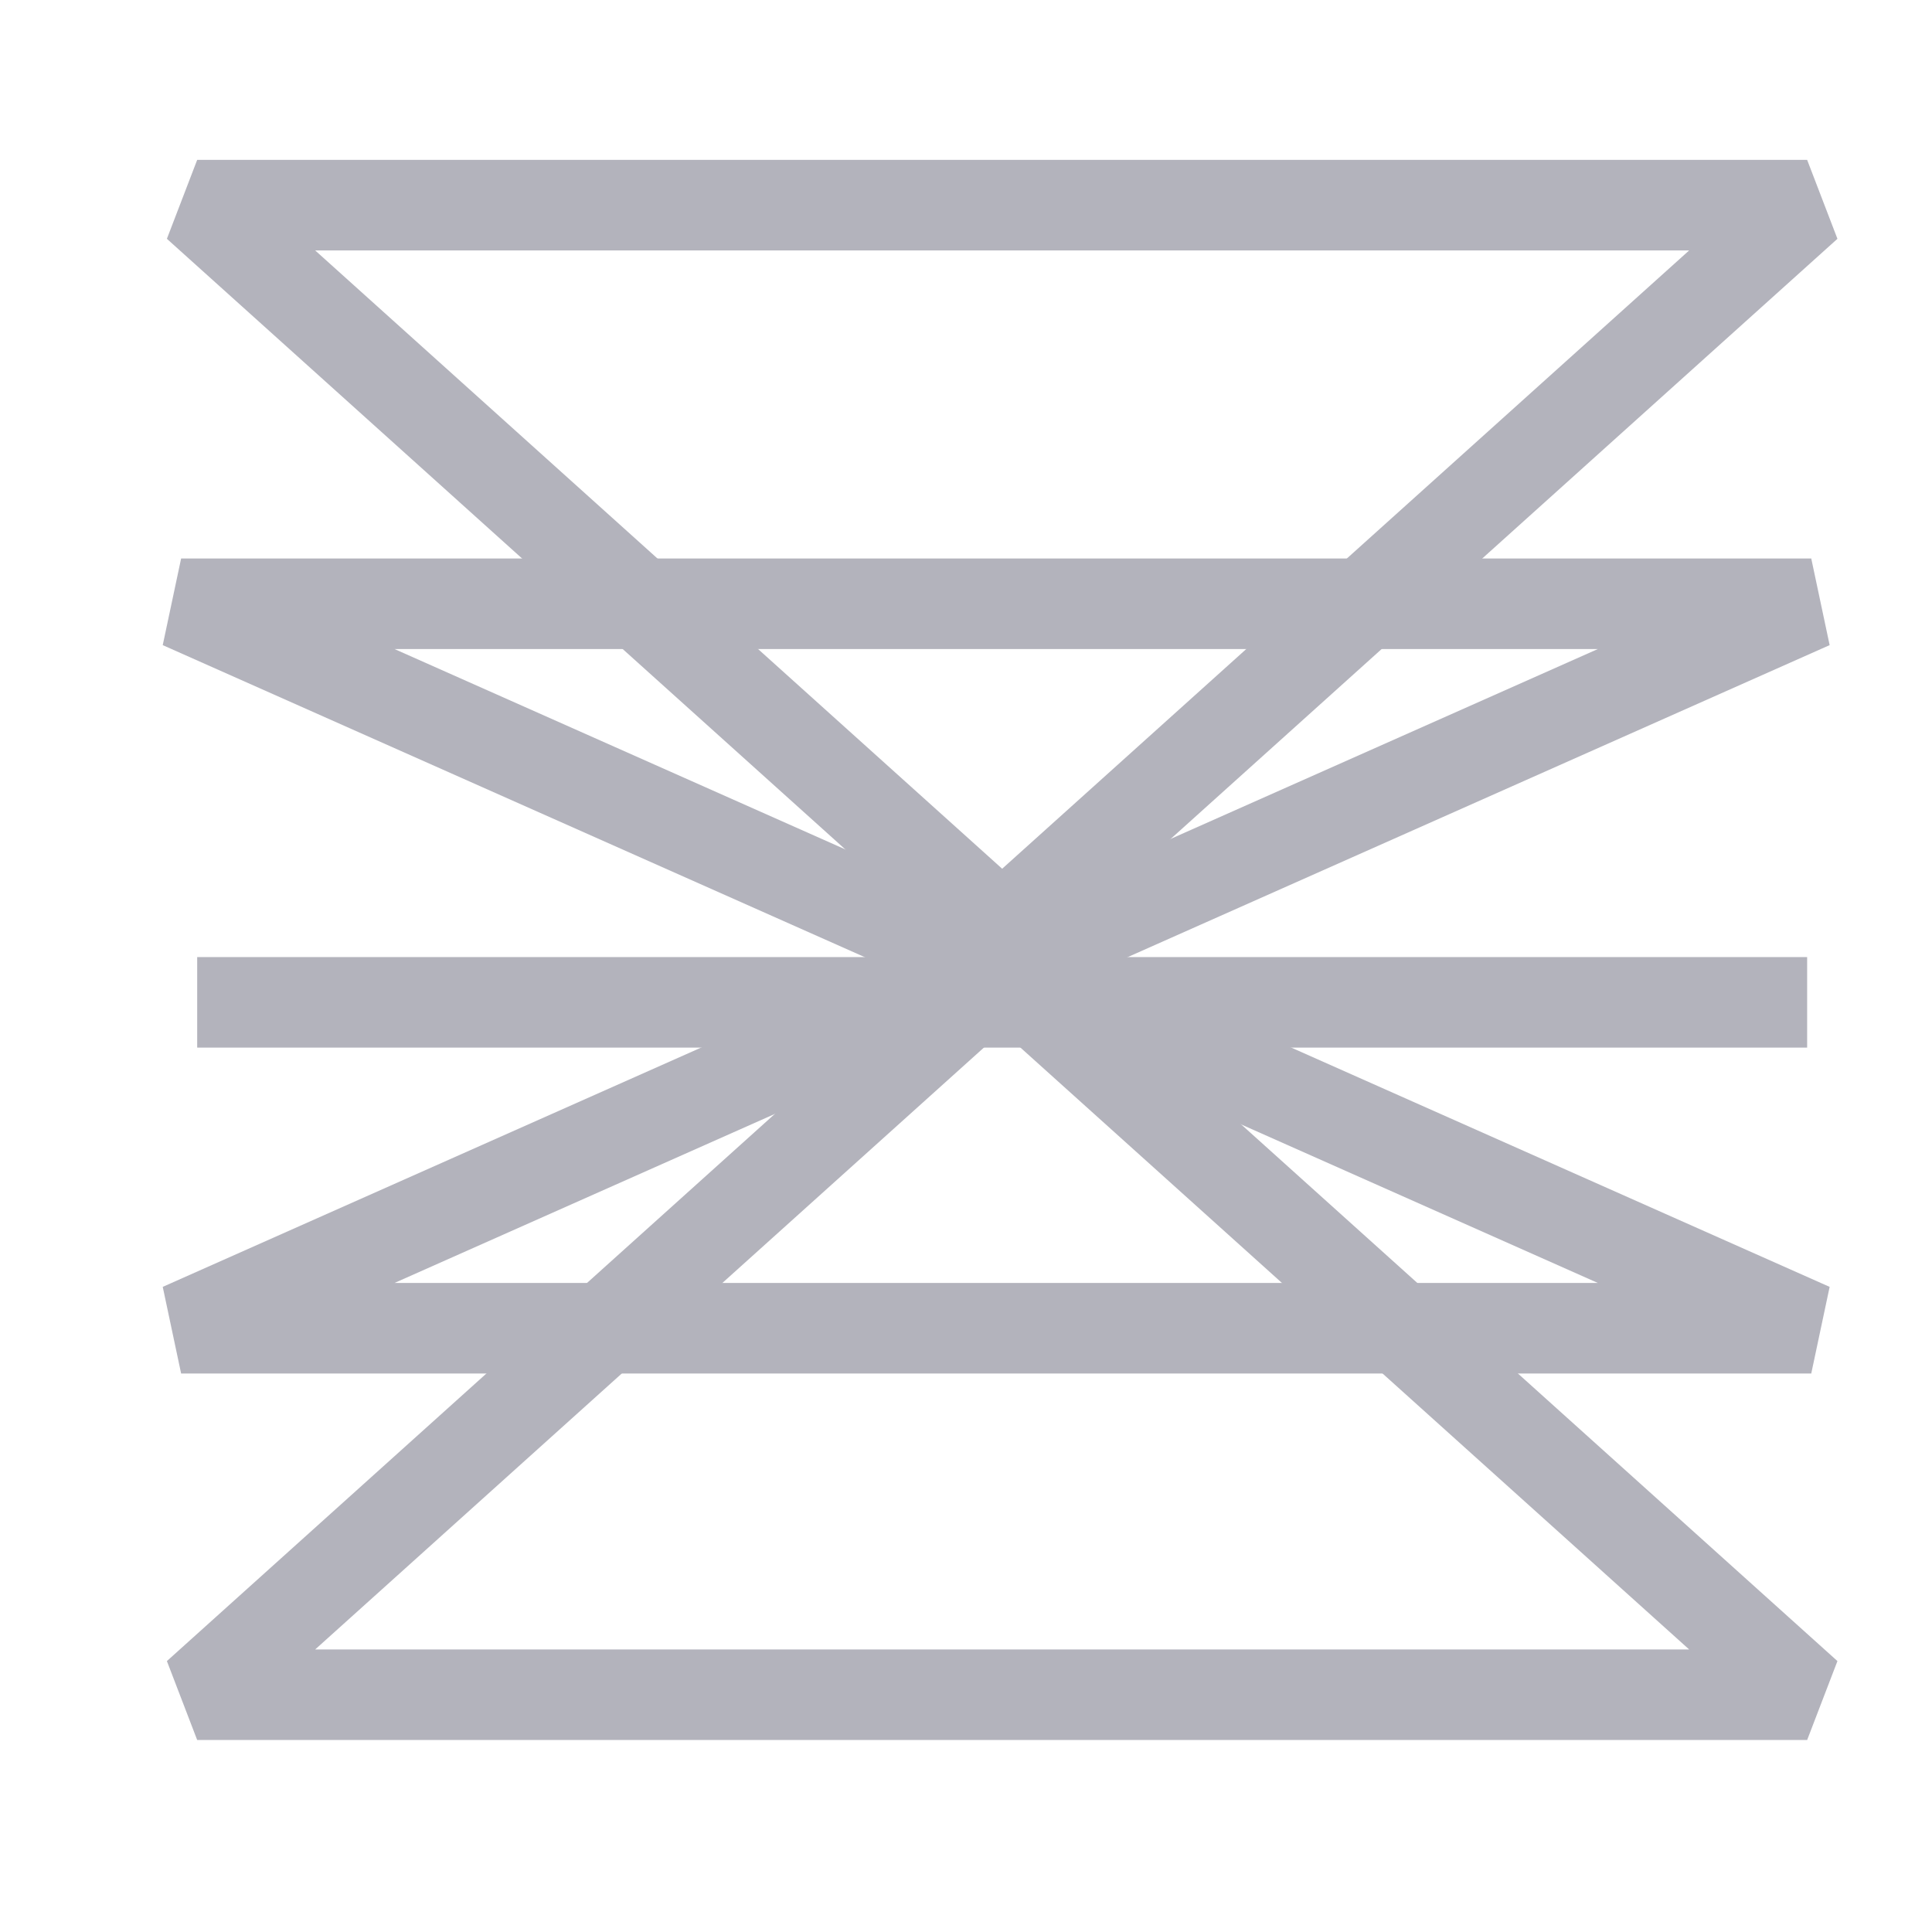
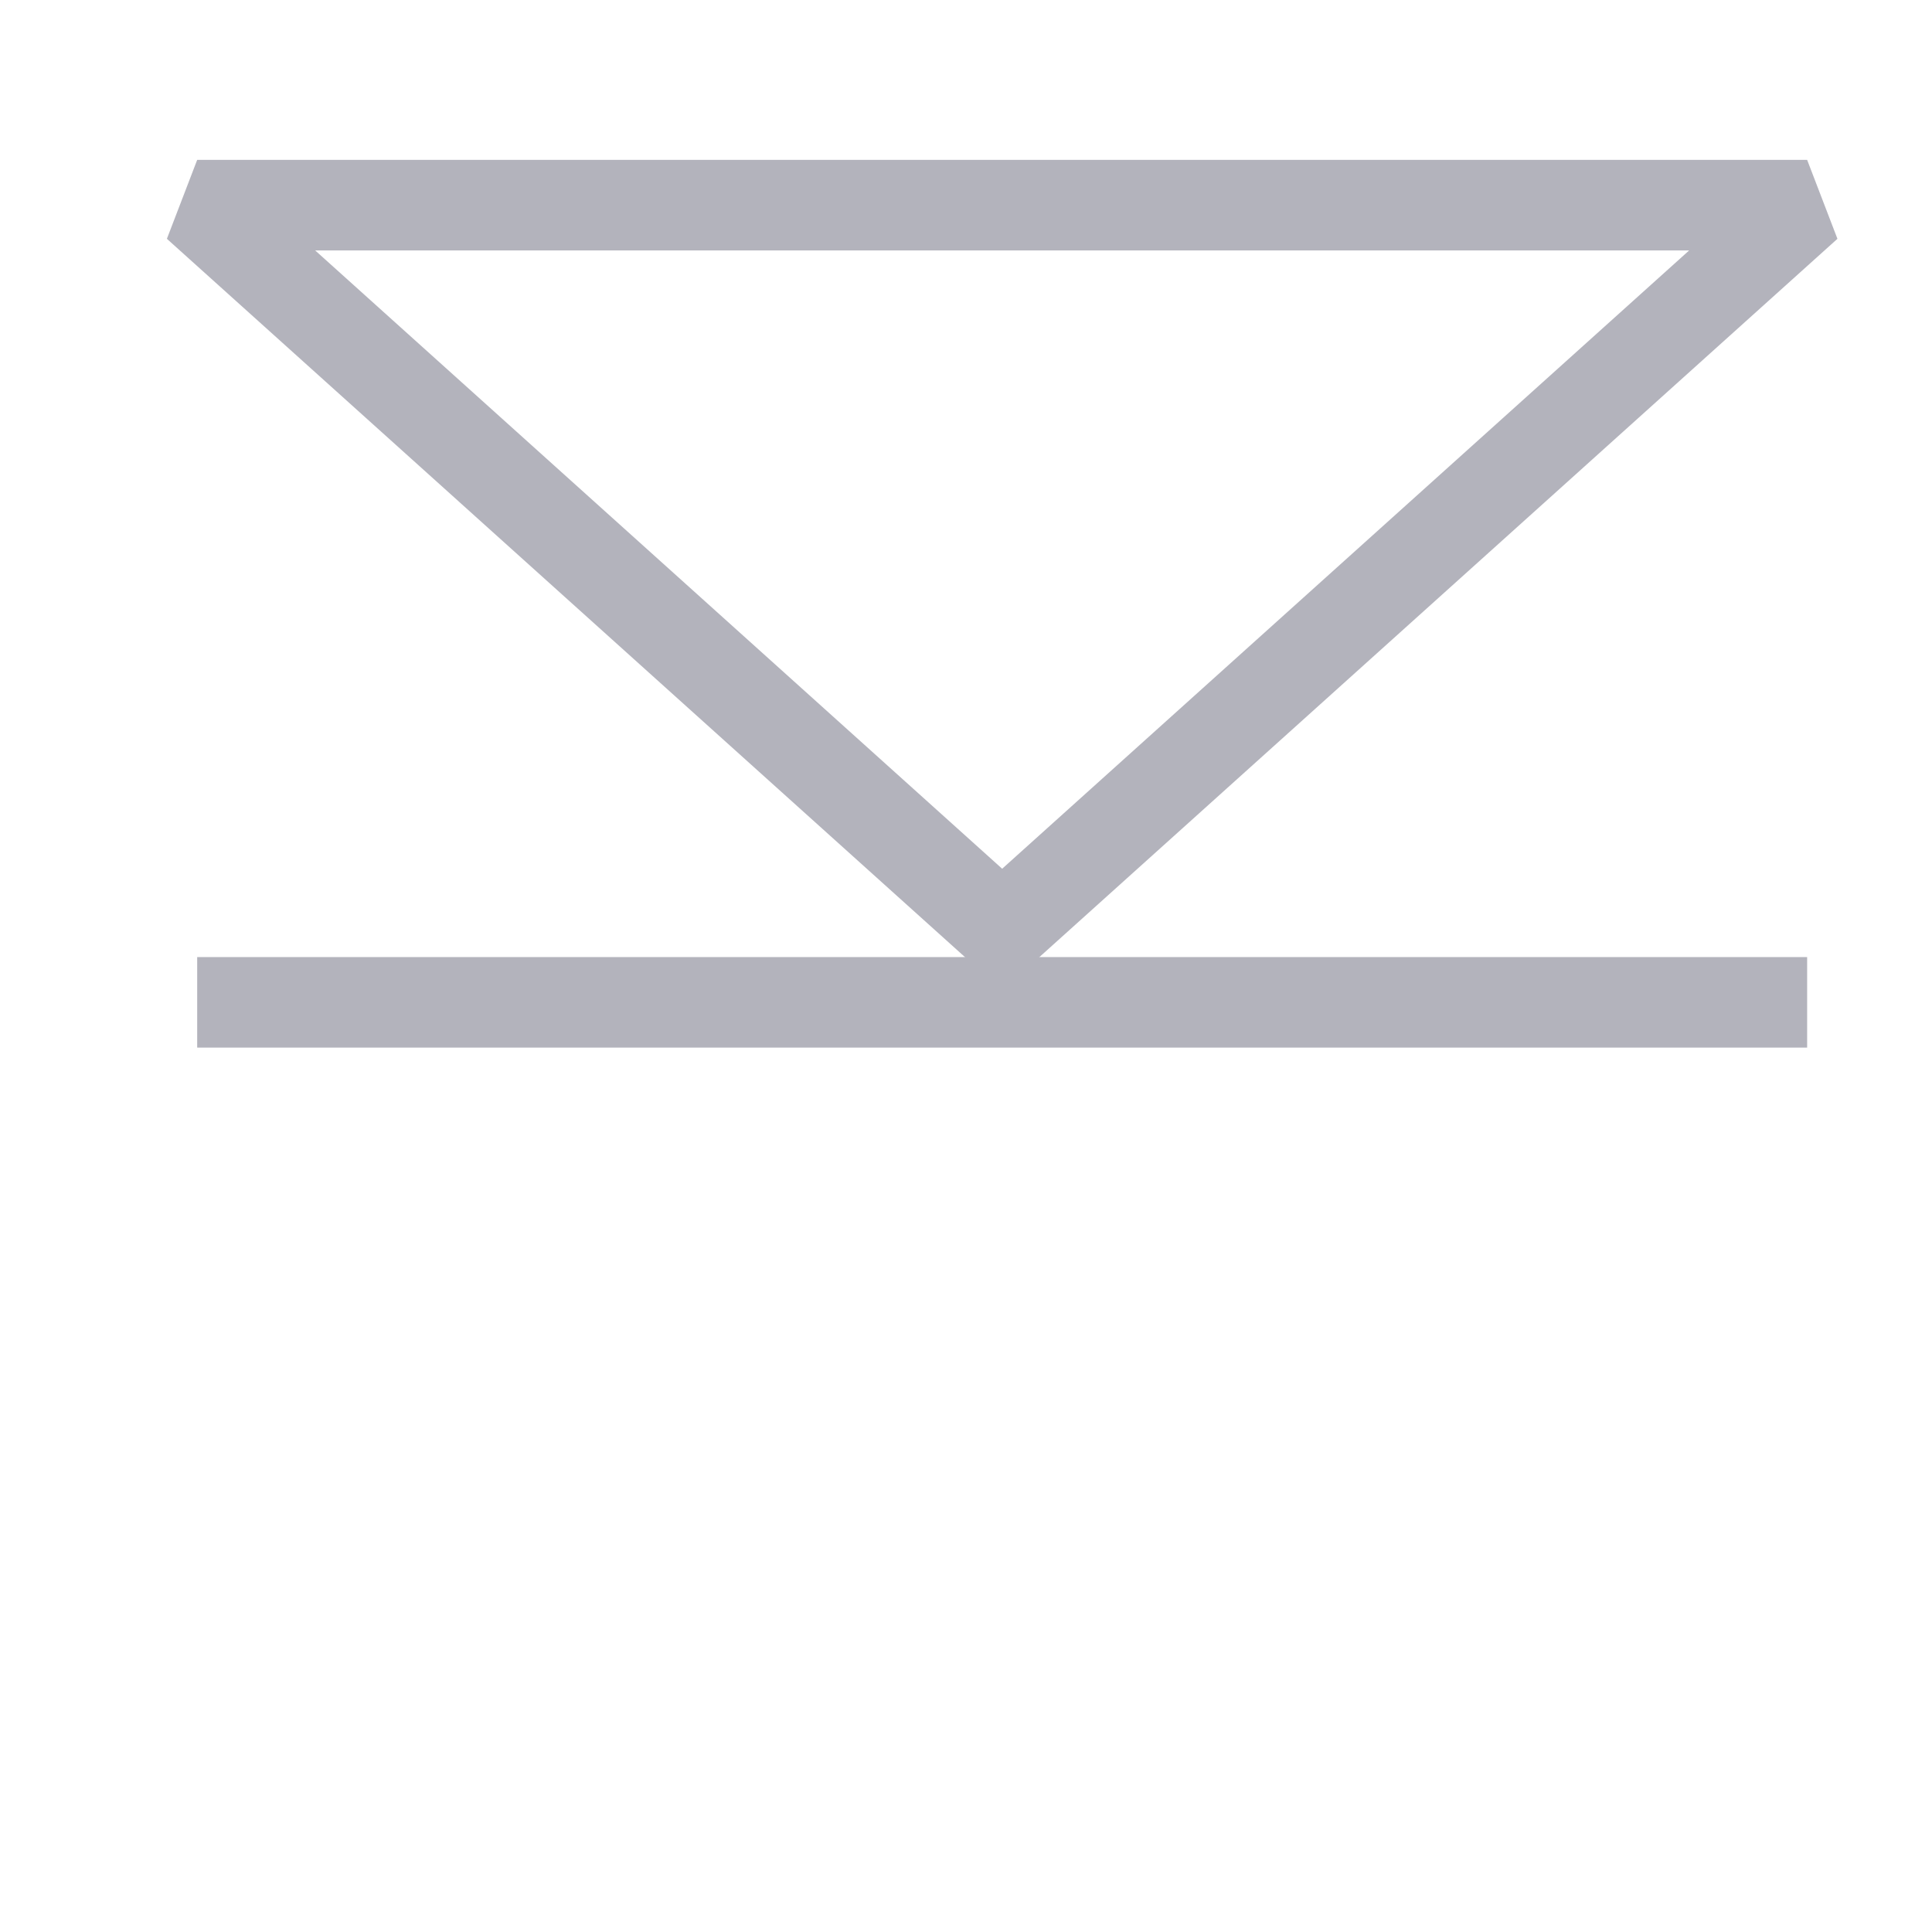
<svg xmlns="http://www.w3.org/2000/svg" fill="none" viewBox="0 0 32 32" height="32" width="32">
  <g opacity="0.3">
    <path stroke-linejoin="bevel" stroke-width="1.5" stroke="#01001F" d="M16.599 16.602H29.932H3.266H16.599Z" />
-     <path stroke-linejoin="bevel" stroke-width="1.5" stroke="#01001F" d="M16.5 16L30 10H3L16.5 16Z" />
    <path stroke-linejoin="bevel" stroke-width="1.5" stroke="#01001F" d="M16.599 15.398L29.932 3.398H3.266L16.599 15.398Z" />
-     <path stroke-linejoin="bevel" stroke-width="1.5" stroke="#01001F" d="M16.5 16L30 22H3L16.5 16Z" />
-     <path stroke-linejoin="bevel" stroke-width="1.5" stroke="#01001F" d="M16.599 16.07L29.932 28.07H3.266L16.599 16.07Z" />
  </g>
</svg>